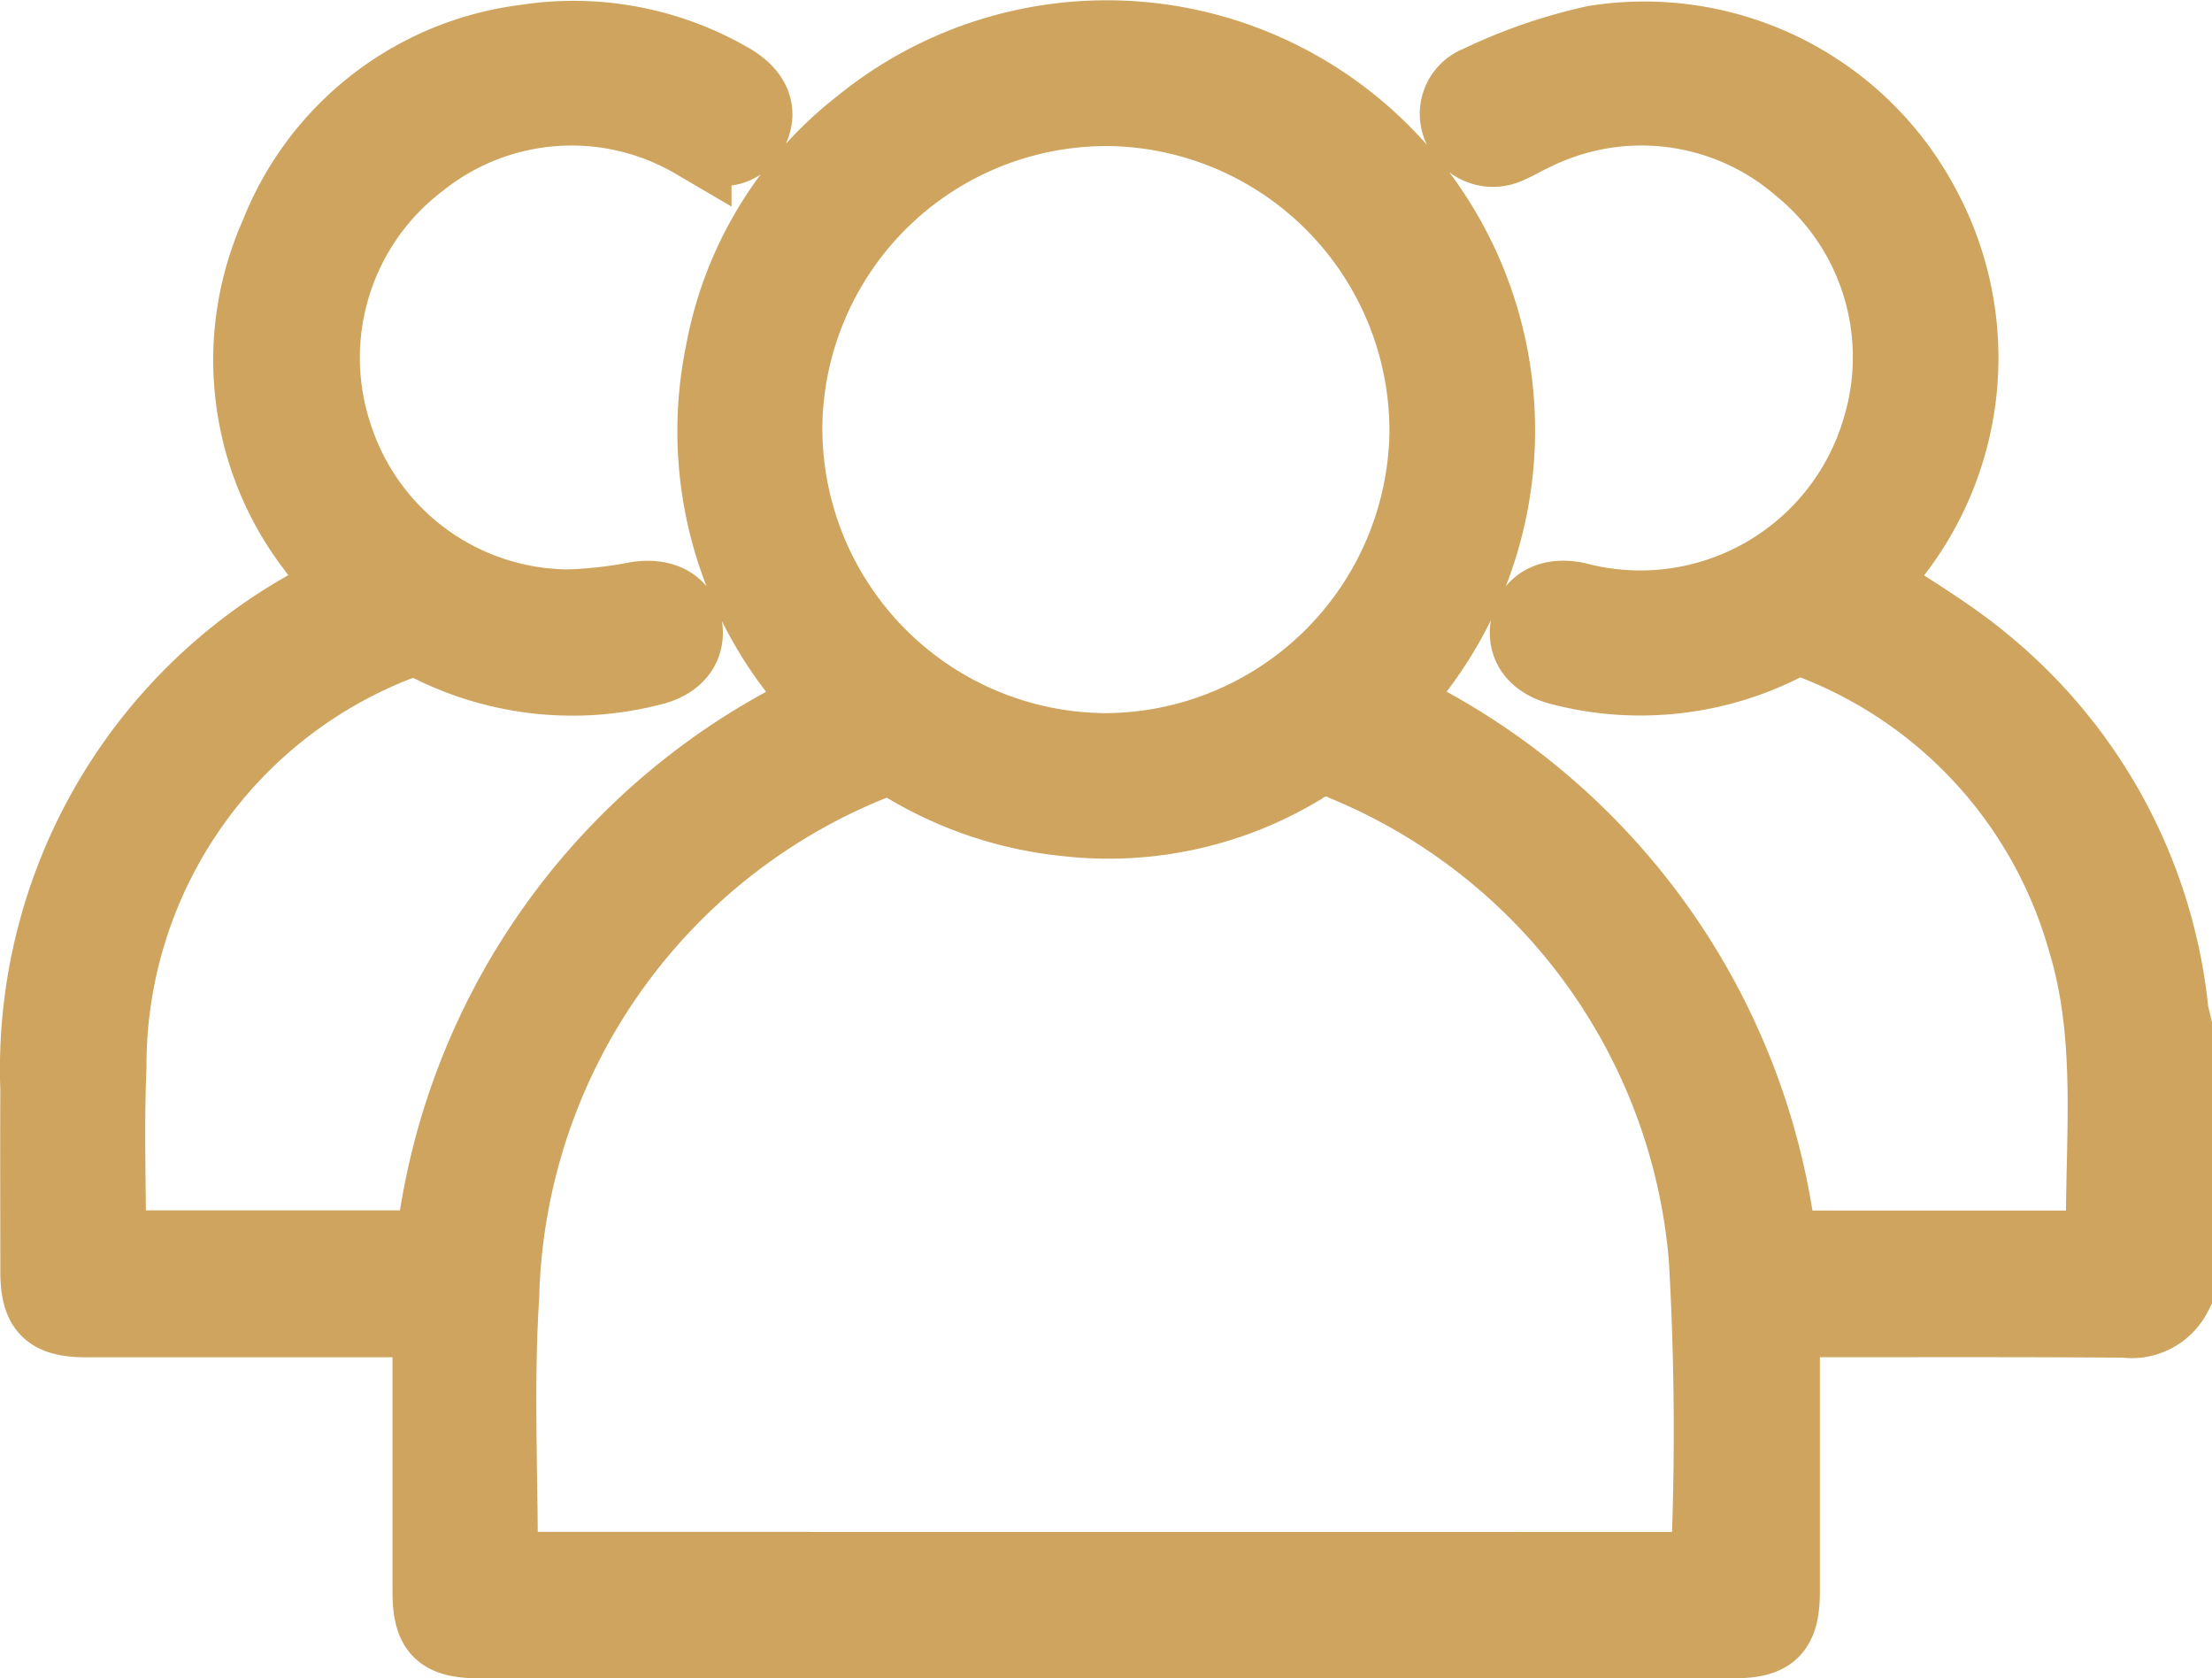
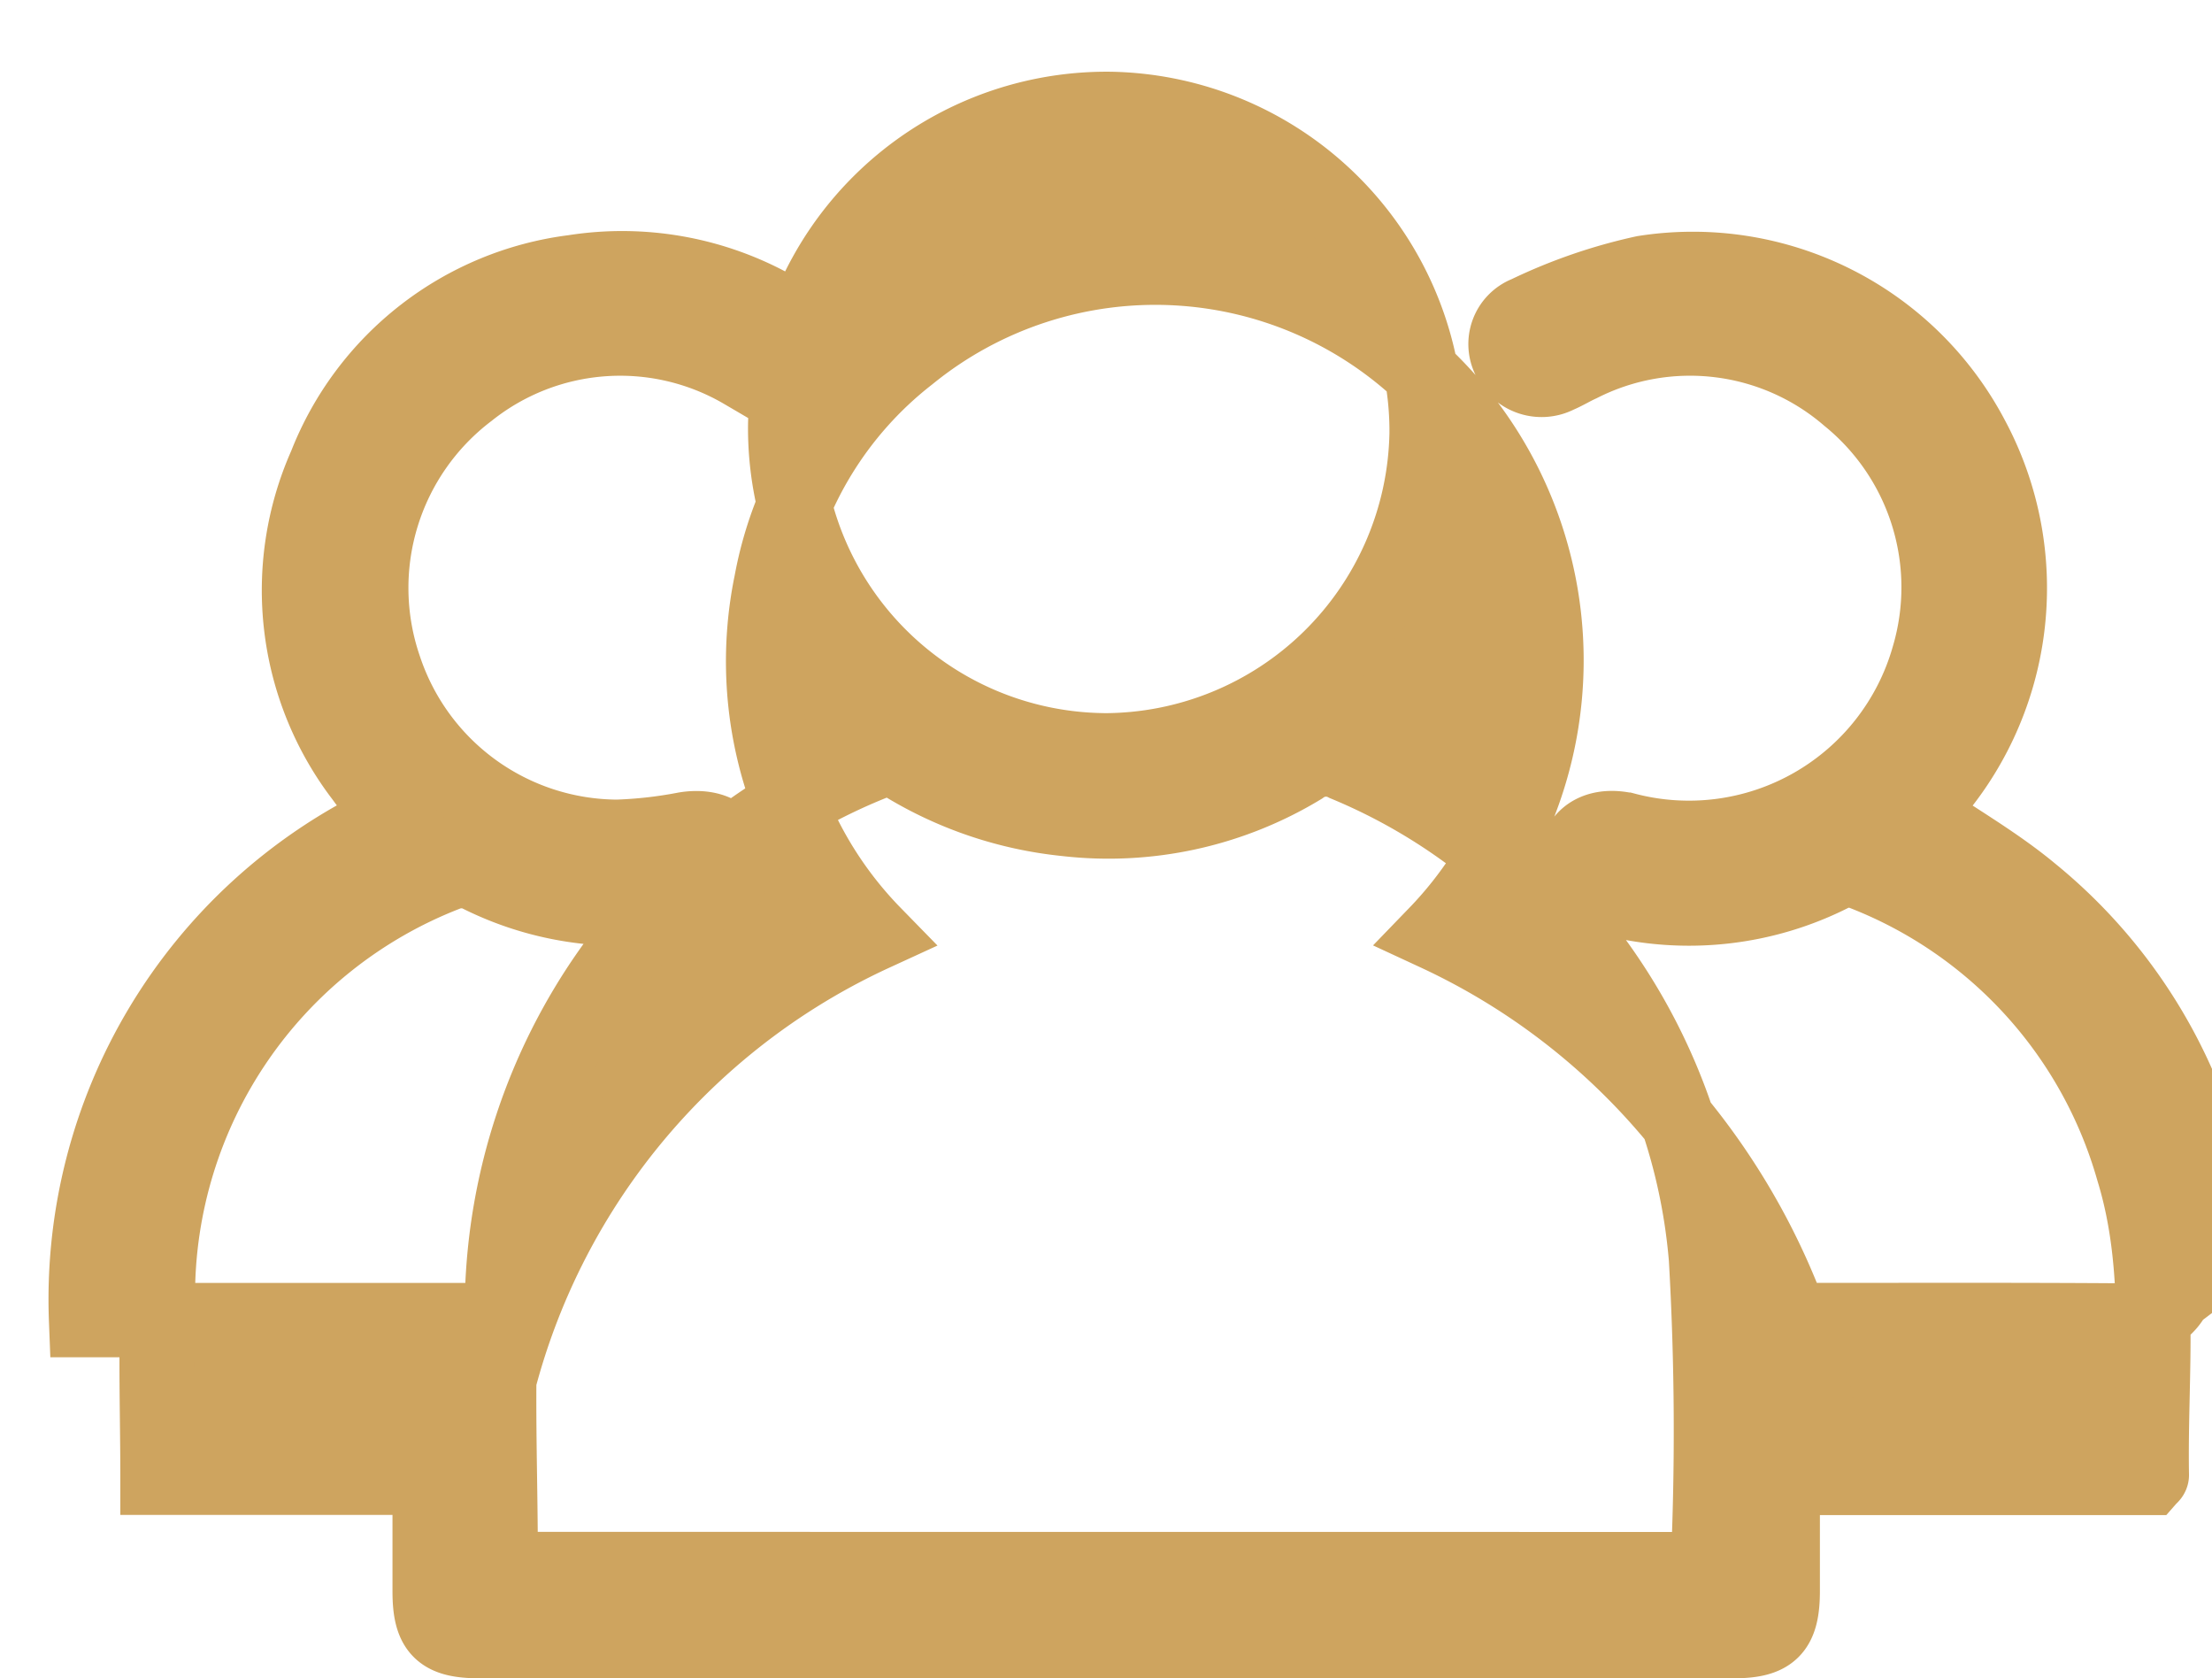
<svg xmlns="http://www.w3.org/2000/svg" width="44.635" height="33.857" viewBox="0 0 44.635 33.857">
-   <path id="Path_86" data-name="Path 86" d="M2322.55-925.449a.975.975,0,0,1-1.005.524c-2.12-.016-4.24-.008-6.36-.009h-.526c-.009.193-.021.343-.021.493q0,2.485,0,4.97c0,.785-.223,1.014-.991,1.014h-25.312c-.778,0-1-.224-1-1q0-2.485,0-4.97v-.506h-.489q-3.222,0-6.444,0c-.749,0-.979-.232-.98-.98,0-1.221-.007-2.443,0-3.664a10.693,10.693,0,0,1,6.02-10.04c.061-.032.119-.07.2-.118-.22-.267-.448-.514-.641-.786a6.206,6.206,0,0,1-.748-6.3,6.211,6.211,0,0,1,5.011-3.9,6.3,6.3,0,0,1,4.065.734c.518.276.692.634.5,1.038s-.625.515-1.153.243a4.9,4.9,0,0,0-5.536.4,4.972,4.972,0,0,0-1.692,5.579,4.969,4.969,0,0,0,4.69,3.4,8.762,8.762,0,0,0,1.374-.155c.5-.08.874.1.968.5.1.436-.15.777-.657.9a6.4,6.4,0,0,1-4.5-.485.826.826,0,0,0-.62-.013,9.121,9.121,0,0,0-5.832,8.542c-.052,1.2-.008,2.409-.008,3.641h6.528a13.761,13.761,0,0,1,7.931-10.973,7.866,7.866,0,0,1-2.075-7.091,7.532,7.532,0,0,1,2.782-4.579,7.865,7.865,0,0,1,10.574.58,7.934,7.934,0,0,1,.06,11.087,13.82,13.82,0,0,1,7.92,10.98h6.475c.014-.016.048-.038.048-.059-.036-2.055.241-4.133-.379-6.15a9.093,9.093,0,0,0-5.473-6,.793.793,0,0,0-.583.025,6.394,6.394,0,0,1-4.5.495c-.514-.127-.767-.451-.675-.888.089-.419.473-.615.995-.5a5.026,5.026,0,0,0,6.108-3.485,4.94,4.94,0,0,0-1.619-5.237,4.888,4.888,0,0,0-5.405-.657c-.153.069-.3.16-.452.224a.719.719,0,0,1-.971-.311.668.668,0,0,1,.339-.954,10.687,10.687,0,0,1,2.365-.816,6.365,6.365,0,0,1,6.624,3.33,6.419,6.419,0,0,1-.95,7.394c-.064.072-.124.149-.156.188.781.533,1.6,1,2.312,1.593a10.451,10.451,0,0,1,3.789,7c.015.122.052.242.079.363Zm-9.425,5.54a60.71,60.71,0,0,0-.036-6.27,11.854,11.854,0,0,0-7.28-9.968.831.831,0,0,0-.883.069,7.514,7.514,0,0,1-4.763,1.036,7.8,7.8,0,0,1-3.242-1.088.677.677,0,0,0-.525-.085,11.917,11.917,0,0,0-7.6,10.793c-.114,1.776-.026,3.565-.028,5.348a.83.83,0,0,0,.034.163Zm-12.2-16.518a6.513,6.513,0,0,0,6.527-6.4,6.5,6.5,0,0,0-6.379-6.54,6.487,6.487,0,0,0-6.564,6.393A6.5,6.5,0,0,0,2300.93-936.428Z" transform="translate(-2278.665 951.564)" fill="#cea45f" stroke="#cea45f" stroke-width="1.5" />
+   <path id="Path_86" data-name="Path 86" d="M2322.55-925.449a.975.975,0,0,1-1.005.524c-2.12-.016-4.24-.008-6.36-.009h-.526c-.009.193-.021.343-.021.493q0,2.485,0,4.97c0,.785-.223,1.014-.991,1.014h-25.312c-.778,0-1-.224-1-1q0-2.485,0-4.97v-.506h-.489q-3.222,0-6.444,0a10.693,10.693,0,0,1,6.02-10.04c.061-.032.119-.07.2-.118-.22-.267-.448-.514-.641-.786a6.206,6.206,0,0,1-.748-6.3,6.211,6.211,0,0,1,5.011-3.9,6.3,6.3,0,0,1,4.065.734c.518.276.692.634.5,1.038s-.625.515-1.153.243a4.9,4.9,0,0,0-5.536.4,4.972,4.972,0,0,0-1.692,5.579,4.969,4.969,0,0,0,4.69,3.4,8.762,8.762,0,0,0,1.374-.155c.5-.08.874.1.968.5.1.436-.15.777-.657.9a6.4,6.4,0,0,1-4.5-.485.826.826,0,0,0-.62-.013,9.121,9.121,0,0,0-5.832,8.542c-.052,1.2-.008,2.409-.008,3.641h6.528a13.761,13.761,0,0,1,7.931-10.973,7.866,7.866,0,0,1-2.075-7.091,7.532,7.532,0,0,1,2.782-4.579,7.865,7.865,0,0,1,10.574.58,7.934,7.934,0,0,1,.06,11.087,13.82,13.82,0,0,1,7.92,10.98h6.475c.014-.016.048-.038.048-.059-.036-2.055.241-4.133-.379-6.15a9.093,9.093,0,0,0-5.473-6,.793.793,0,0,0-.583.025,6.394,6.394,0,0,1-4.5.495c-.514-.127-.767-.451-.675-.888.089-.419.473-.615.995-.5a5.026,5.026,0,0,0,6.108-3.485,4.94,4.94,0,0,0-1.619-5.237,4.888,4.888,0,0,0-5.405-.657c-.153.069-.3.16-.452.224a.719.719,0,0,1-.971-.311.668.668,0,0,1,.339-.954,10.687,10.687,0,0,1,2.365-.816,6.365,6.365,0,0,1,6.624,3.33,6.419,6.419,0,0,1-.95,7.394c-.064.072-.124.149-.156.188.781.533,1.6,1,2.312,1.593a10.451,10.451,0,0,1,3.789,7c.015.122.052.242.079.363Zm-9.425,5.54a60.71,60.71,0,0,0-.036-6.27,11.854,11.854,0,0,0-7.28-9.968.831.831,0,0,0-.883.069,7.514,7.514,0,0,1-4.763,1.036,7.8,7.8,0,0,1-3.242-1.088.677.677,0,0,0-.525-.085,11.917,11.917,0,0,0-7.6,10.793c-.114,1.776-.026,3.565-.028,5.348a.83.83,0,0,0,.034.163Zm-12.2-16.518a6.513,6.513,0,0,0,6.527-6.4,6.5,6.5,0,0,0-6.379-6.54,6.487,6.487,0,0,0-6.564,6.393A6.5,6.5,0,0,0,2300.93-936.428Z" transform="translate(-2278.665 951.564)" fill="#cea45f" stroke="#cea45f" stroke-width="1.5" />
</svg>